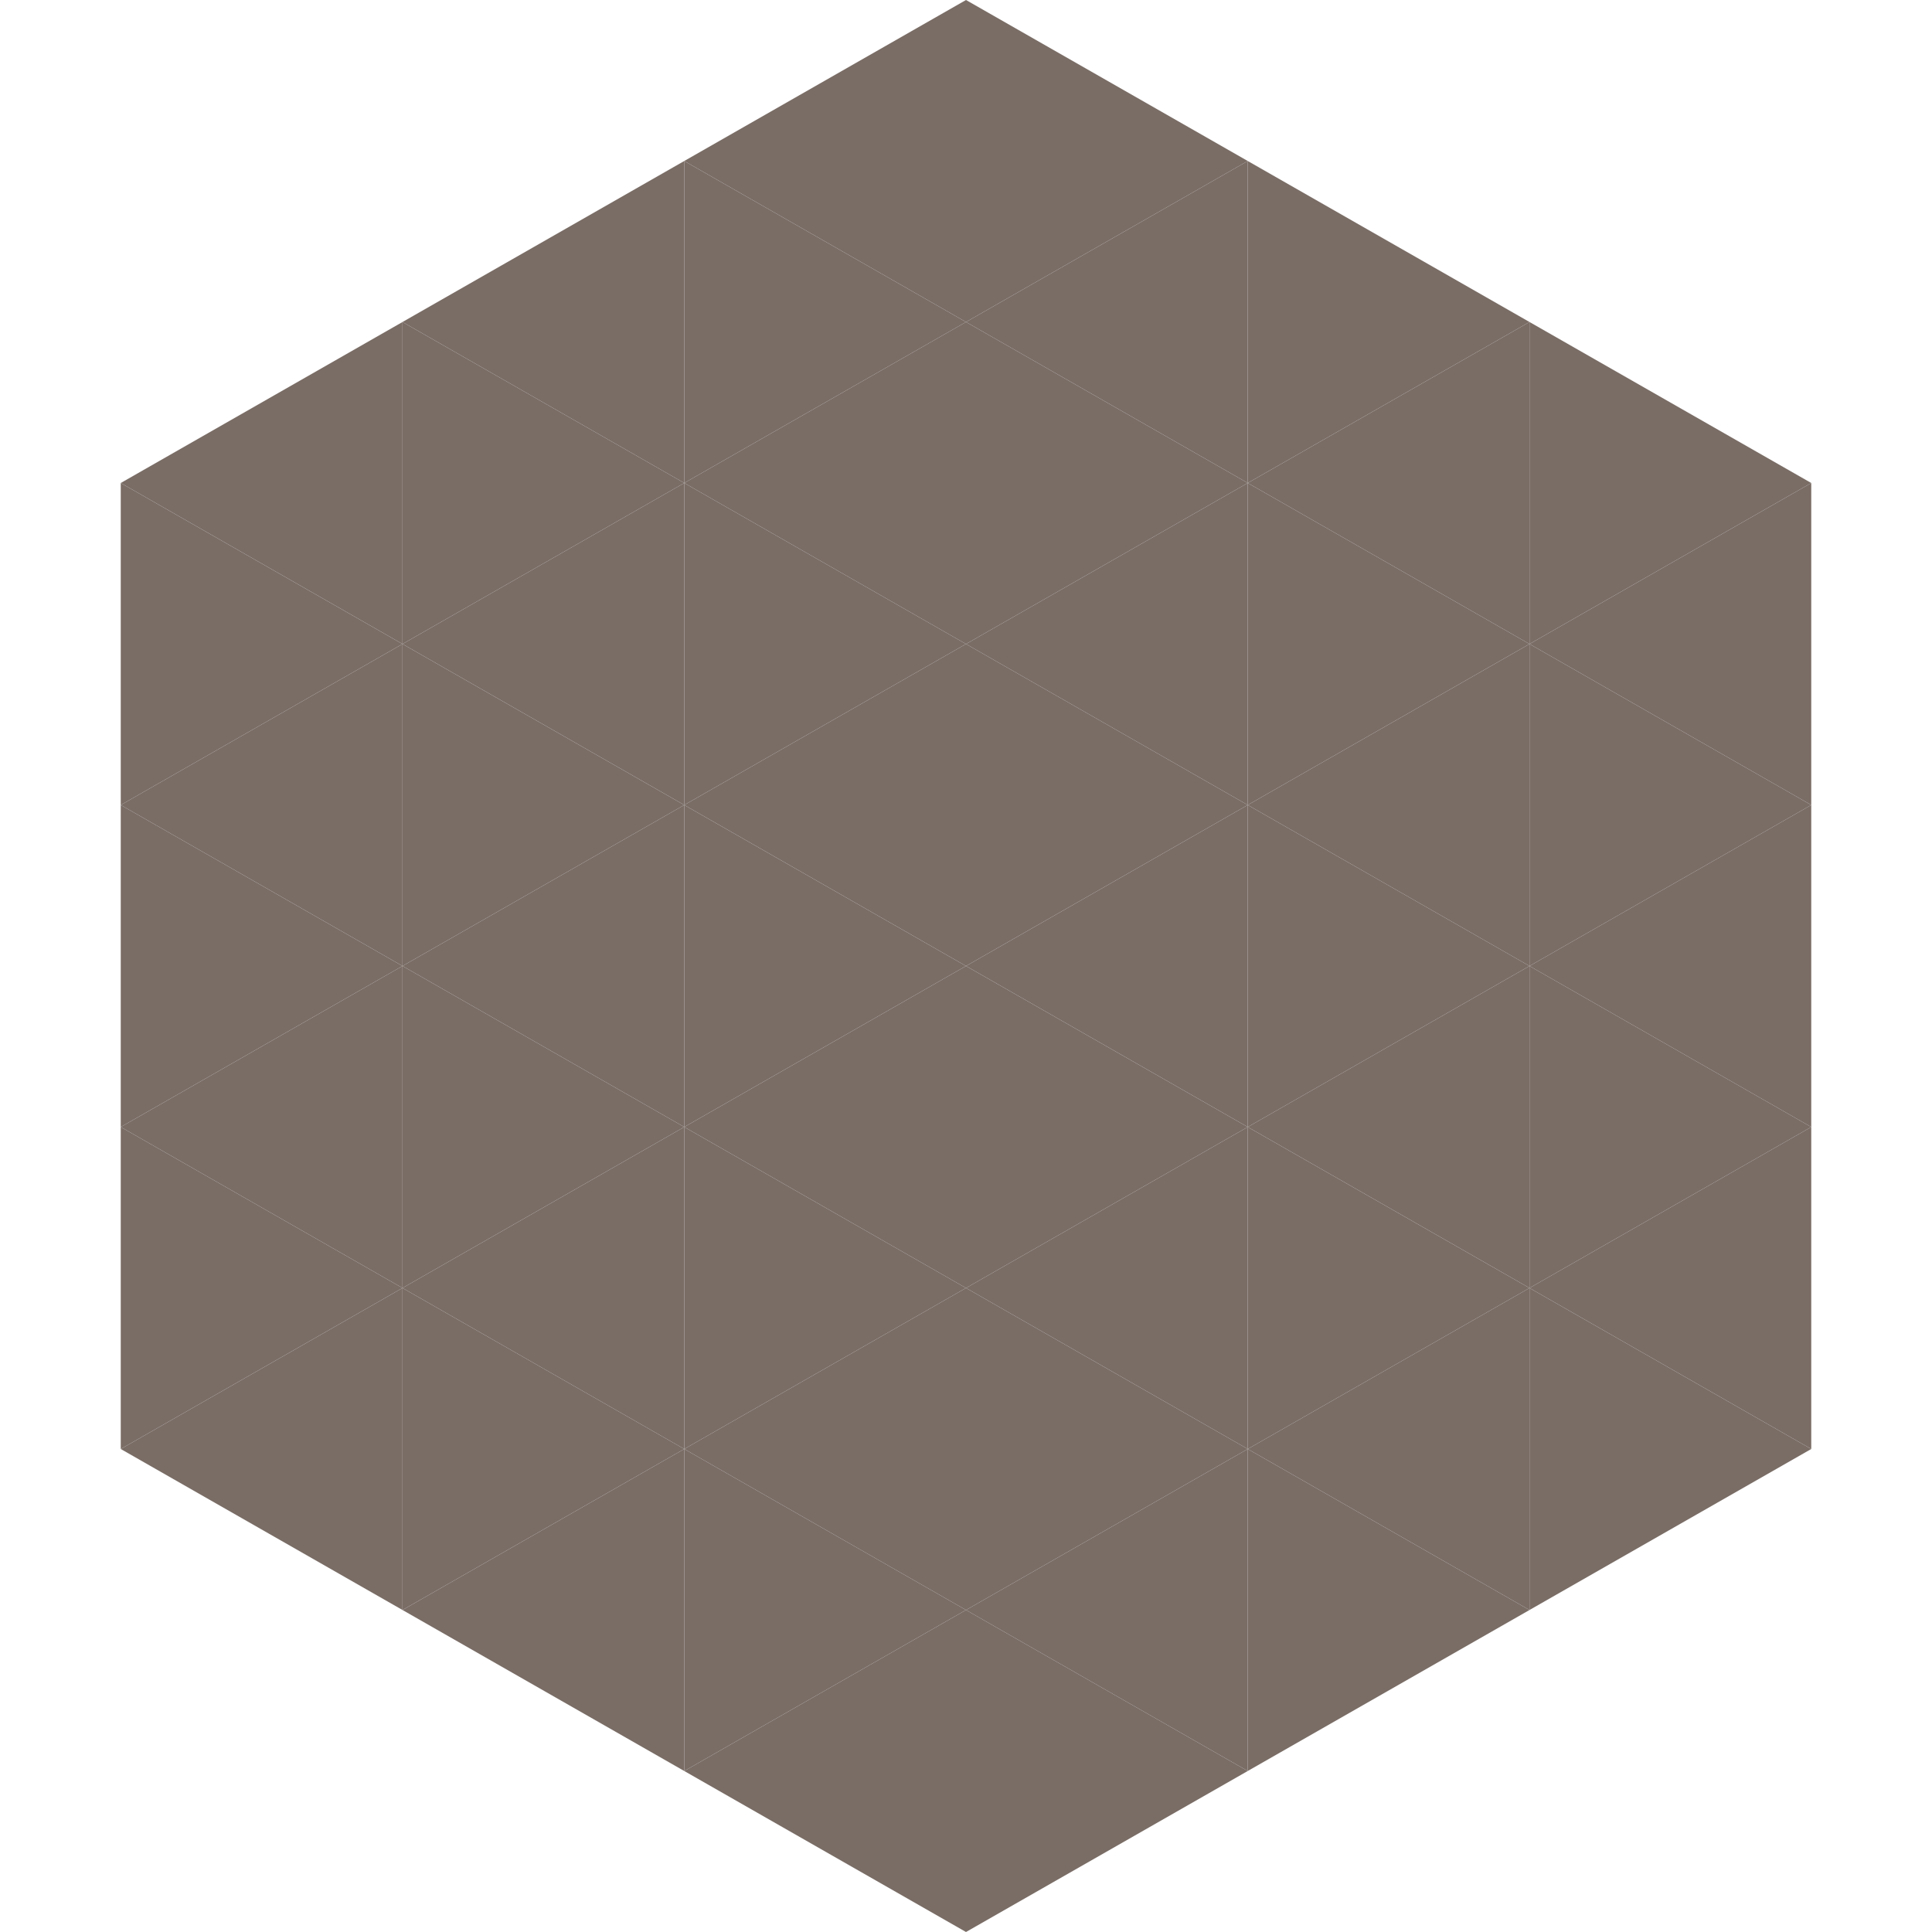
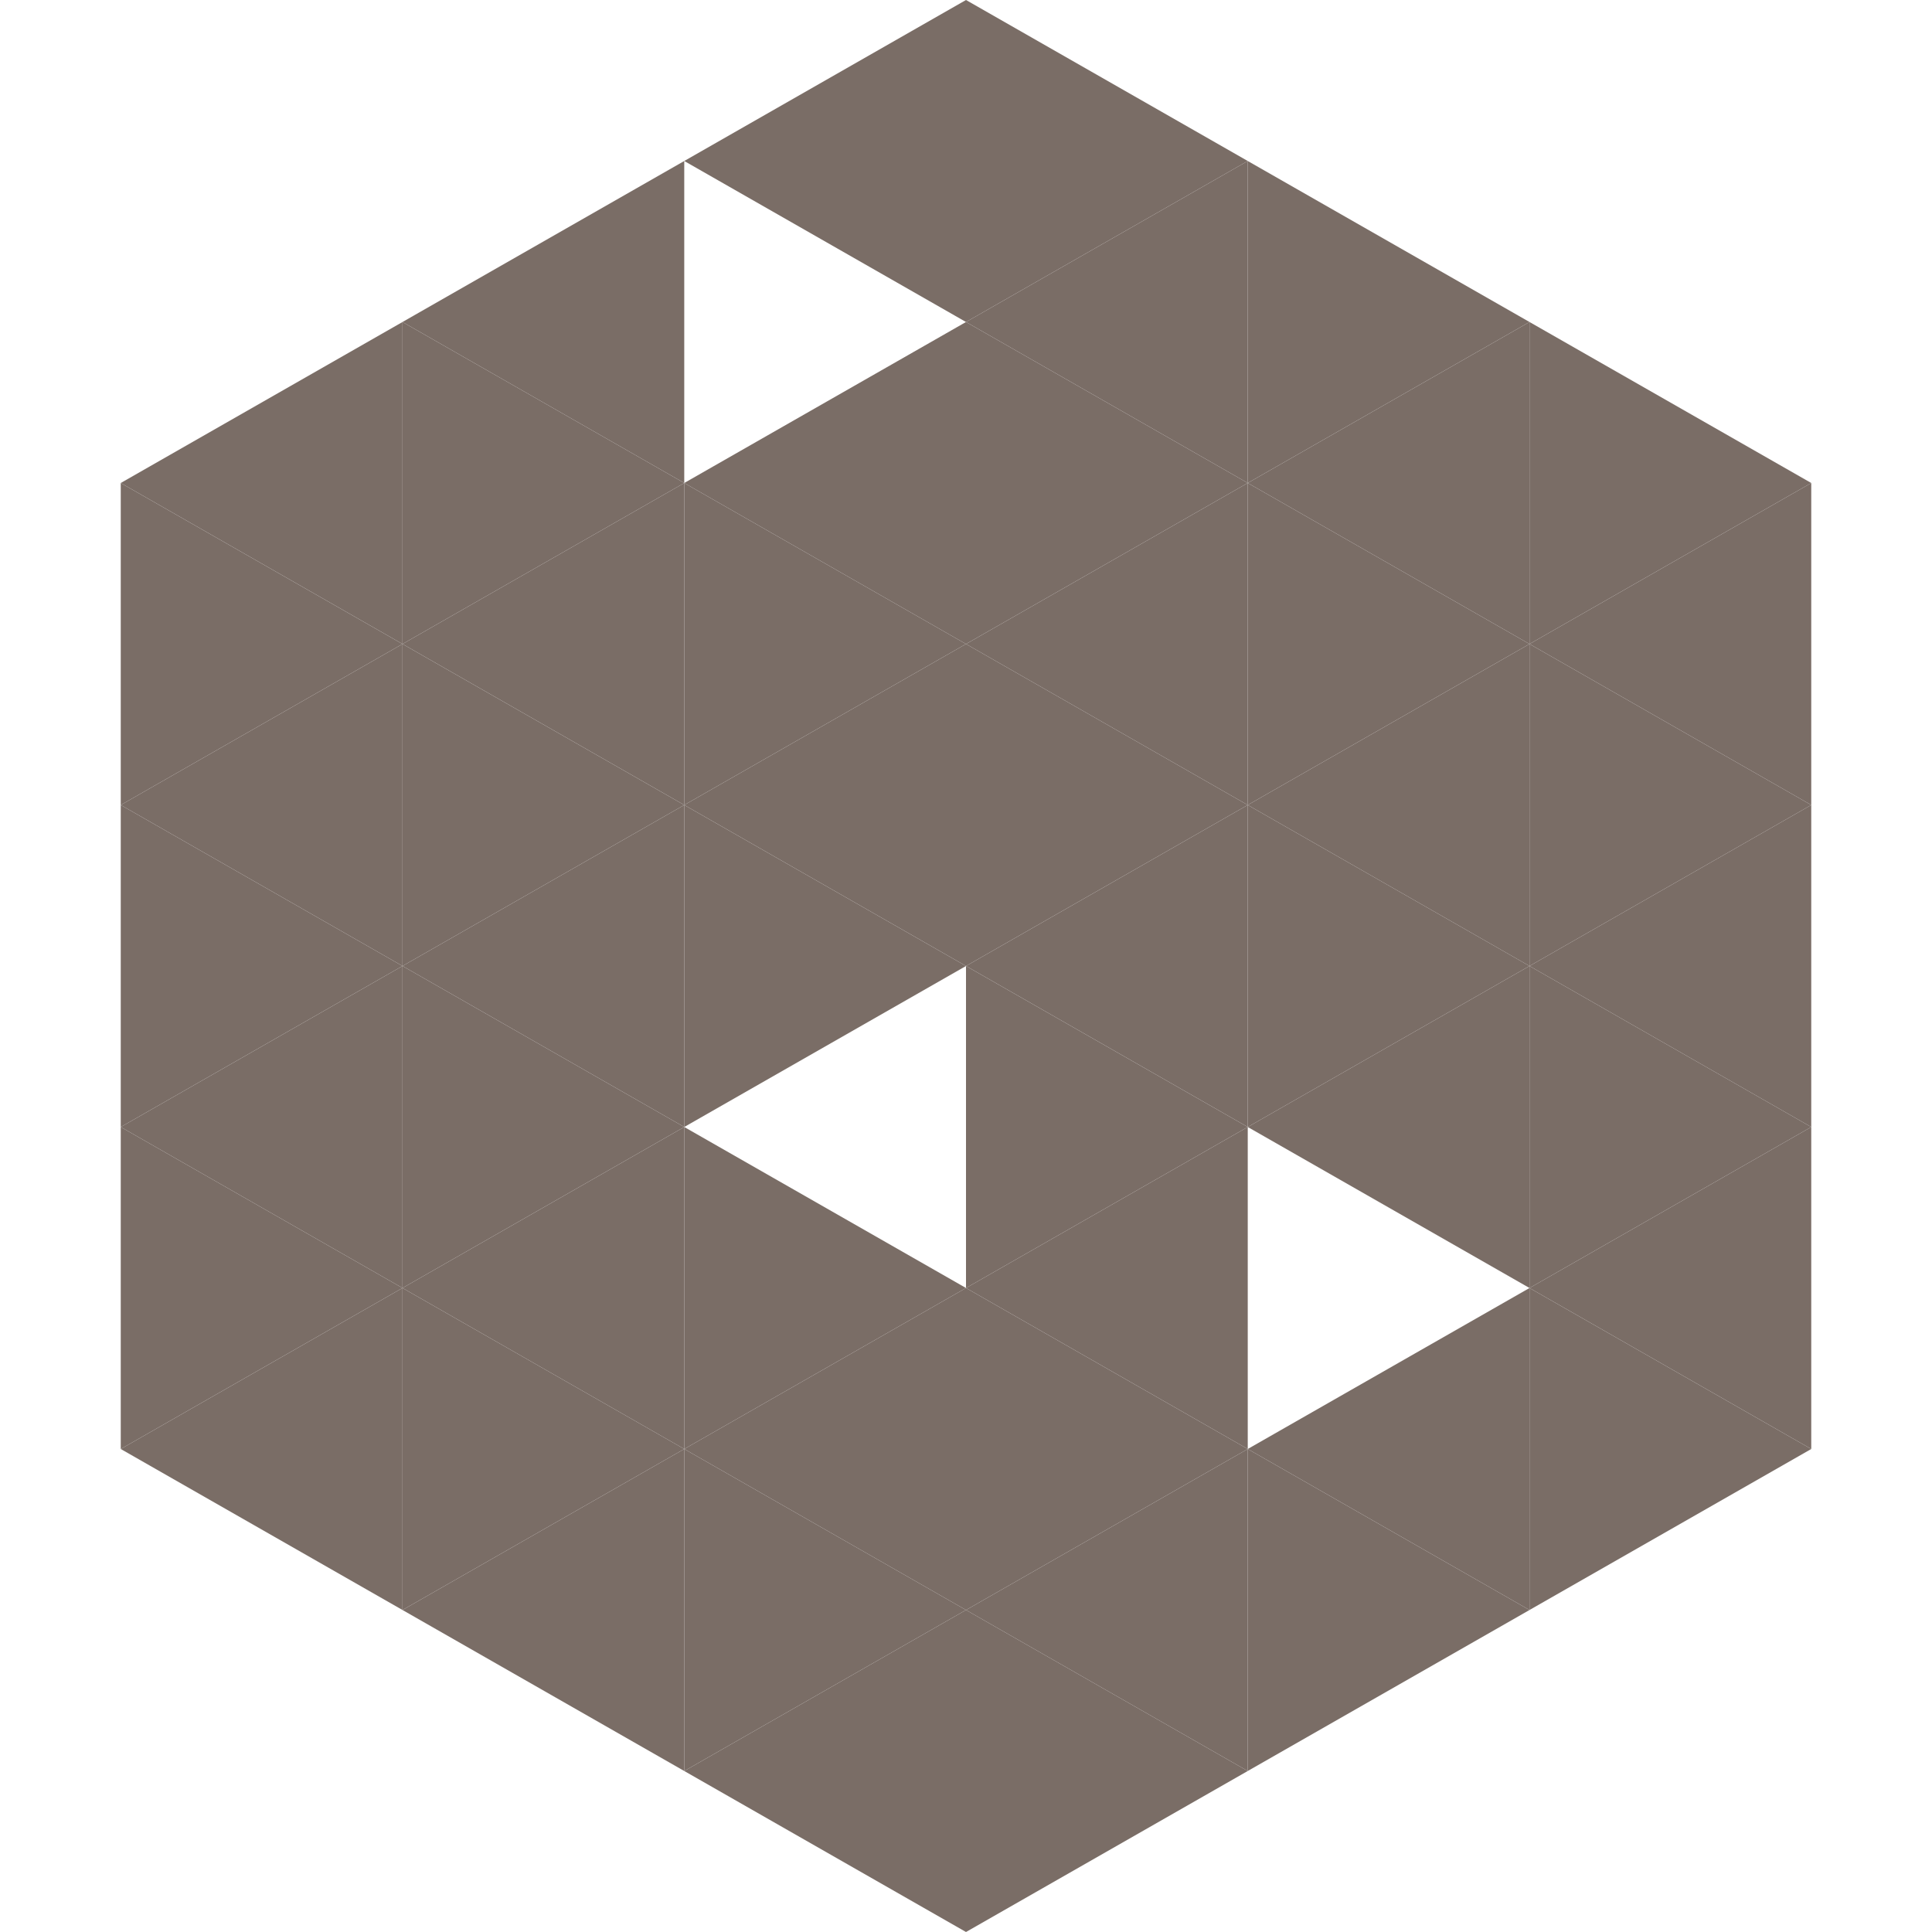
<svg xmlns="http://www.w3.org/2000/svg" width="240" height="240">
  <polygon points="50,40 15,60 50,80" style="fill:rgb(122,109,102)" />
  <polygon points="190,40 225,60 190,80" style="fill:rgb(122,109,102)" />
  <polygon points="15,60 50,80 15,100" style="fill:rgb(122,109,102)" />
  <polygon points="225,60 190,80 225,100" style="fill:rgb(122,109,102)" />
  <polygon points="50,80 15,100 50,120" style="fill:rgb(122,109,102)" />
  <polygon points="190,80 225,100 190,120" style="fill:rgb(122,109,102)" />
  <polygon points="15,100 50,120 15,140" style="fill:rgb(122,109,102)" />
  <polygon points="225,100 190,120 225,140" style="fill:rgb(122,109,102)" />
  <polygon points="50,120 15,140 50,160" style="fill:rgb(122,109,102)" />
  <polygon points="190,120 225,140 190,160" style="fill:rgb(122,109,102)" />
  <polygon points="15,140 50,160 15,180" style="fill:rgb(122,109,102)" />
  <polygon points="225,140 190,160 225,180" style="fill:rgb(122,109,102)" />
  <polygon points="50,160 15,180 50,200" style="fill:rgb(122,109,102)" />
  <polygon points="190,160 225,180 190,200" style="fill:rgb(122,109,102)" />
  <polygon points="15,180 50,200 15,220" style="fill:rgb(255,255,255); fill-opacity:0" />
  <polygon points="225,180 190,200 225,220" style="fill:rgb(255,255,255); fill-opacity:0" />
  <polygon points="50,0 85,20 50,40" style="fill:rgb(255,255,255); fill-opacity:0" />
  <polygon points="190,0 155,20 190,40" style="fill:rgb(255,255,255); fill-opacity:0" />
  <polygon points="85,20 50,40 85,60" style="fill:rgb(122,109,102)" />
  <polygon points="155,20 190,40 155,60" style="fill:rgb(122,109,102)" />
  <polygon points="50,40 85,60 50,80" style="fill:rgb(122,109,102)" />
  <polygon points="190,40 155,60 190,80" style="fill:rgb(122,109,102)" />
  <polygon points="85,60 50,80 85,100" style="fill:rgb(122,109,102)" />
  <polygon points="155,60 190,80 155,100" style="fill:rgb(122,109,102)" />
  <polygon points="50,80 85,100 50,120" style="fill:rgb(122,109,102)" />
  <polygon points="190,80 155,100 190,120" style="fill:rgb(122,109,102)" />
  <polygon points="85,100 50,120 85,140" style="fill:rgb(122,109,102)" />
  <polygon points="155,100 190,120 155,140" style="fill:rgb(122,109,102)" />
  <polygon points="50,120 85,140 50,160" style="fill:rgb(122,109,102)" />
  <polygon points="190,120 155,140 190,160" style="fill:rgb(122,109,102)" />
  <polygon points="85,140 50,160 85,180" style="fill:rgb(122,109,102)" />
-   <polygon points="155,140 190,160 155,180" style="fill:rgb(122,109,102)" />
  <polygon points="50,160 85,180 50,200" style="fill:rgb(122,109,102)" />
  <polygon points="190,160 155,180 190,200" style="fill:rgb(122,109,102)" />
  <polygon points="85,180 50,200 85,220" style="fill:rgb(122,109,102)" />
  <polygon points="155,180 190,200 155,220" style="fill:rgb(122,109,102)" />
  <polygon points="120,0 85,20 120,40" style="fill:rgb(122,109,102)" />
  <polygon points="120,0 155,20 120,40" style="fill:rgb(122,109,102)" />
-   <polygon points="85,20 120,40 85,60" style="fill:rgb(122,109,102)" />
  <polygon points="155,20 120,40 155,60" style="fill:rgb(122,109,102)" />
  <polygon points="120,40 85,60 120,80" style="fill:rgb(122,109,102)" />
  <polygon points="120,40 155,60 120,80" style="fill:rgb(122,109,102)" />
  <polygon points="85,60 120,80 85,100" style="fill:rgb(122,109,102)" />
  <polygon points="155,60 120,80 155,100" style="fill:rgb(122,109,102)" />
  <polygon points="120,80 85,100 120,120" style="fill:rgb(122,109,102)" />
  <polygon points="120,80 155,100 120,120" style="fill:rgb(122,109,102)" />
  <polygon points="85,100 120,120 85,140" style="fill:rgb(122,109,102)" />
  <polygon points="155,100 120,120 155,140" style="fill:rgb(122,109,102)" />
-   <polygon points="120,120 85,140 120,160" style="fill:rgb(122,109,102)" />
  <polygon points="120,120 155,140 120,160" style="fill:rgb(122,109,102)" />
  <polygon points="85,140 120,160 85,180" style="fill:rgb(122,109,102)" />
  <polygon points="155,140 120,160 155,180" style="fill:rgb(122,109,102)" />
  <polygon points="120,160 85,180 120,200" style="fill:rgb(122,109,102)" />
  <polygon points="120,160 155,180 120,200" style="fill:rgb(122,109,102)" />
  <polygon points="85,180 120,200 85,220" style="fill:rgb(122,109,102)" />
  <polygon points="155,180 120,200 155,220" style="fill:rgb(122,109,102)" />
  <polygon points="120,200 85,220 120,240" style="fill:rgb(122,109,102)" />
  <polygon points="120,200 155,220 120,240" style="fill:rgb(122,109,102)" />
  <polygon points="85,220 120,240 85,260" style="fill:rgb(255,255,255); fill-opacity:0" />
  <polygon points="155,220 120,240 155,260" style="fill:rgb(255,255,255); fill-opacity:0" />
</svg>